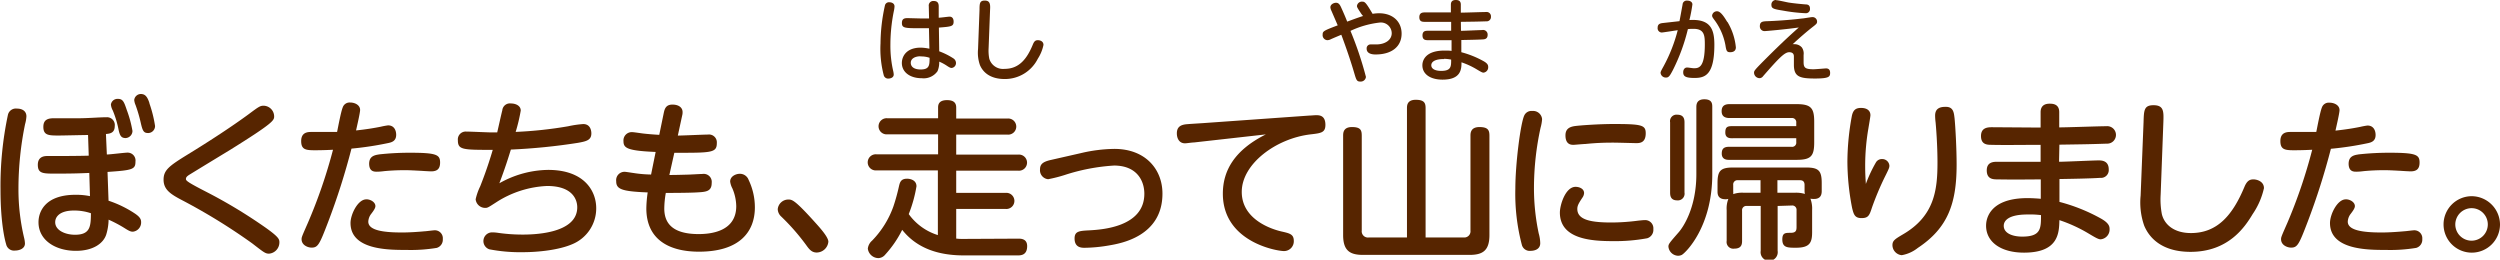
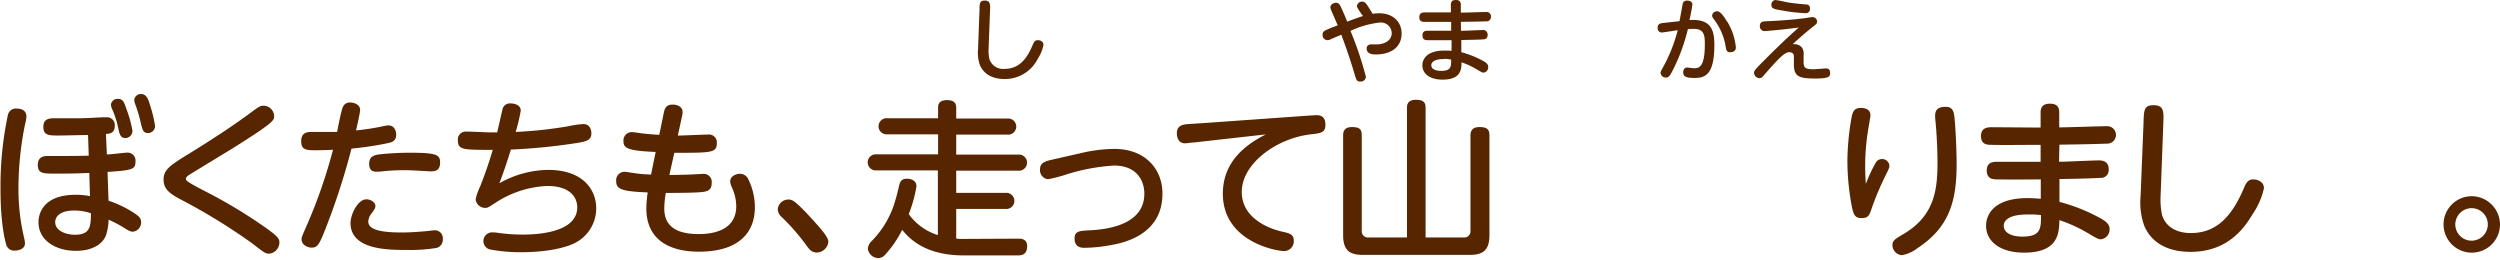
<svg xmlns="http://www.w3.org/2000/svg" width="442.92" height="46" viewBox="0 0 442.92 46">
  <defs>
    <style>
      .cls-1 {
        fill: #572500;
      }
    </style>
  </defs>
  <g id="レイヤー_2" data-name="レイヤー 2">
    <g id="レイヤー_1のコピー" data-name="レイヤー 1のコピー">
      <g id="txt_14">
        <path class="cls-1" d="M1.41,20.32A1.44,1.44,0,0,1,3,19.24c1,0,1.68.48,1.68,1.38A6.18,6.18,0,0,1,4.44,22,57,57,0,0,0,3.27,33.43a37.13,37.13,0,0,0,1,8.7,5,5,0,0,1,.15,1c0,1-1.14,1.26-1.74,1.26a1.43,1.43,0,0,1-1.59-1.11c-.12-.39-1-3.39-1-9.72A60.44,60.44,0,0,1,1.41,20.32Zm17.52,7.05c.57,0,3.15-.33,3.66-.33A1.4,1.4,0,0,1,24,28.63c0,1.38-.51,1.53-4.95,1.83l.18,5.1A19.38,19.38,0,0,1,24,37.9c.63.45,1,.84,1,1.41a1.64,1.64,0,0,1-1.47,1.74c-.36,0-.66-.12-1.5-.66a22.62,22.62,0,0,0-2.79-1.47,9.5,9.5,0,0,1-.42,2.64c-.51,1.56-2.31,2.88-5.37,2.88-3.6,0-6.63-1.86-6.63-5.07,0-1.86,1.17-4.86,6.57-4.86a12.35,12.35,0,0,1,2.55.24l-.12-4.11c-2.1.09-3.45.12-6,.12-2.19,0-3.12,0-3.12-1.56S8,27.64,8.43,27.64c2.43,0,5.25,0,7.29-.06l-.12-3.66c-.81,0-4.38.09-5.13.09-1.8,0-2.79,0-2.79-1.53,0-1.35.9-1.53,1.92-1.53H14c1.56,0,3.69-.18,4.92-.18a1.38,1.38,0,0,1,1.41,1.56c0,1.23-.84,1.35-1.56,1.41ZM13.08,37.3c-2.34,0-3.3,1-3.3,2.07,0,1.44,1.77,2.22,3.51,2.22,2.76,0,2.79-1.56,2.82-3.81A9.14,9.14,0,0,0,13.08,37.3Zm9.39-17.79a20.38,20.38,0,0,1,1,3.69,1.28,1.28,0,0,1-1.2,1.26c-.78,0-1.05-.39-1.29-1.62a17.77,17.77,0,0,0-1-3.27,2.63,2.63,0,0,1-.33-1.05,1.17,1.17,0,0,1,1.23-1C21.81,17.5,22,18.13,22.47,19.51Zm4-1.2a22,22,0,0,1,1,4,1.24,1.24,0,0,1-1.2,1.26c-.81,0-1-.33-1.35-1.89a25.88,25.88,0,0,0-.9-3.06,2.87,2.87,0,0,1-.24-.9,1.19,1.19,0,0,1,1.38-1.05C25.8,16.75,26.16,17.26,26.49,18.31Z" />
        <path class="cls-1" d="M33.21,27.4c3.93-2.4,8-5.07,10.89-7.2,1.77-1.32,2-1.47,2.61-1.47a1.91,1.91,0,0,1,1.86,1.86c0,.72,0,1.11-7.86,6-1.14.69-6.66,4.05-7.23,4.41-.36.24-.54.42-.54.72s.36.6,3.63,2.28a88.67,88.67,0,0,1,9.48,5.64c3.36,2.28,3.45,2.7,3.45,3.3a2,2,0,0,1-1.83,2c-.66,0-.9-.21-3-1.83a104.55,104.55,0,0,0-12.54-7.71c-2-1.05-3.15-1.86-3.15-3.57S30,29.38,33.21,27.4Z" />
        <path class="cls-1" d="M58.14,39.31c-1.53,4-1.8,4.56-2.94,4.56-.6,0-1.77-.39-1.77-1.5,0-.36.09-.54,1.14-2.94A90.64,90.64,0,0,0,59,26.53c-1.62.09-2.94.09-3.24.09-1.59,0-2.4-.12-2.4-1.62,0-1.11.57-1.62,1.68-1.62.9,0,3.93,0,4.68,0,.15-.69.66-3.51,1-4.35A1.28,1.28,0,0,1,62,18.16c.93,0,1.8.48,1.8,1.32,0,.51-.54,2.82-.72,3.63,1.71-.18,3.21-.42,4.38-.66a12.47,12.47,0,0,1,1.29-.24c1.11,0,1.44.93,1.44,1.68,0,1.11-.81,1.32-1.35,1.44a57,57,0,0,1-6.57,1A121.34,121.34,0,0,1,58.14,39.31Zm6.75-4c.81,0,1.62.54,1.62,1.2,0,.33-.24.72-.72,1.35a2.41,2.41,0,0,0-.54,1.41c0,1.56,2.7,1.92,6,1.92,1.32,0,3-.12,3.93-.21.27,0,1.56-.18,1.83-.18a1.41,1.41,0,0,1,1.44,1.56,1.5,1.5,0,0,1-1.08,1.56,28.36,28.36,0,0,1-5.34.36c-3.24,0-9.93,0-9.93-4.77C62.1,38,63.39,35.32,64.89,35.32Zm2.22-7.95a49.73,49.73,0,0,1,5.55-.3c4.71,0,5.31.36,5.31,1.74,0,1.08-.48,1.56-1.59,1.56-.12,0-1.38-.06-1.65-.09-1.2-.06-2.19-.12-3-.12-1.23,0-2.58.06-3.75.18a9.56,9.56,0,0,1-1.2.09c-.48,0-1.38,0-1.38-1.44C65.43,27.91,66,27.52,67.11,27.37Z" />
        <path class="cls-1" d="M88.47,32.47a17.92,17.92,0,0,1,8.64-2.37c6.42,0,8.52,3.75,8.52,6.78a6.86,6.86,0,0,1-4.26,6.39c-2.31,1-5.91,1.41-8.73,1.41a28.73,28.73,0,0,1-5.94-.51,1.54,1.54,0,0,1,.42-3,6.81,6.81,0,0,1,1.17.09,30.49,30.49,0,0,0,4.23.3c1.5,0,9.75,0,9.75-4.83,0-1.38-.84-3.78-5.34-3.78a18,18,0,0,0-9,2.88c-1.35.87-1.53,1-1.92,1a1.69,1.69,0,0,1-1.74-1.53A10.53,10.53,0,0,1,85.08,33c.33-.84,1.26-3.18,2.22-6.45-5.34,0-6.18,0-6.18-1.71a1.39,1.39,0,0,1,1.47-1.53c.72,0,3.87.15,4.5.15h1c.15-.63.75-3.36.9-3.9a1.35,1.35,0,0,1,1.53-1.23c.84,0,1.74.39,1.74,1.26a30.58,30.58,0,0,1-.9,3.78,73,73,0,0,0,9.3-1,18.13,18.13,0,0,1,2.67-.39c1.44,0,1.44,1.5,1.44,1.65,0,1.2-.87,1.41-2.4,1.68A106.17,106.17,0,0,1,90.51,26.5C90.09,27.85,89.52,29.71,88.47,32.47Z" />
        <path class="cls-1" d="M118.59,31c.63,0,1.11,0,3.18-.06.42,0,2.31-.12,2.7-.12a1.42,1.42,0,0,1,1.62,1.59c0,1.56-1.08,1.59-2.64,1.68s-5,.09-5.49.09a16.86,16.86,0,0,0-.27,2.76c0,2.46,1.29,4.53,6.09,4.53,2.1,0,6.66-.42,6.66-4.95a8.34,8.34,0,0,0-.69-3.15,3.55,3.55,0,0,1-.39-1.2c0-.93,1-1.38,1.71-1.38a1.64,1.64,0,0,1,1.56,1.08,11.28,11.28,0,0,1,1.11,4.86c0,4.44-2.82,7.86-9.9,7.86-5.1,0-9.33-2-9.33-7.68a21.44,21.44,0,0,1,.24-2.82c-4.71-.18-5.58-.6-5.58-2a1.48,1.48,0,0,1,1.53-1.65c.21,0,1.26.18,1.53.21a22.25,22.25,0,0,0,3.12.27l.81-4c-5.13-.21-5.7-.72-5.7-1.92A1.47,1.47,0,0,1,112,23.41c.27,0,1.44.18,1.68.21.63.09,2,.21,3.12.27L117.6,20c.15-.69.36-1.47,1.53-1.47s1.8.57,1.8,1.32a2,2,0,0,1-.06.57l-.78,3.6c.84,0,4.56-.18,5.34-.18A1.39,1.39,0,0,1,127,25.33c0,1.65-.81,1.74-6.39,1.74l-1.14,0Z" />
        <path class="cls-1" d="M144.69,44.74c-.93,0-1.38-.66-1.86-1.32a38.38,38.38,0,0,0-4.44-5.07,1.86,1.86,0,0,1-.6-1.29,1.89,1.89,0,0,1,1.86-1.71c.66,0,1.11,0,4.71,4,.84.93,2.4,2.64,2.4,3.48A2.11,2.11,0,0,1,144.69,44.74Z" />
        <path class="cls-1" d="M180.42,42.28c.42,0,1.56,0,1.56,1.32,0,1.59-1.08,1.65-1.65,1.65h-9.57c-4.41,0-8.28-1.2-10.92-4.53a19,19,0,0,1-3,4.38,1.65,1.65,0,0,1-1.2.63,1.92,1.92,0,0,1-1.89-1.68,2.19,2.19,0,0,1,.75-1.41,16.7,16.7,0,0,0,3.78-6.06,34.84,34.84,0,0,0,1-3.63c.18-.78.42-1.29,1.44-1.29.36,0,1.65.15,1.65,1.35A23.57,23.57,0,0,1,161,37.93a10,10,0,0,0,5.16,3.72V30.19H155.28a1.43,1.43,0,1,1,0-2.85H166.2V23.8h-9a1.43,1.43,0,1,1,0-2.85h9V19.06c0-.48.09-1.32,1.59-1.32,1.2,0,1.62.51,1.62,1.32V21h9.09a1.43,1.43,0,1,1,0,2.85h-9.09v3.54h11a1.43,1.43,0,1,1,0,2.85h-11v3.93h8.76a1.43,1.43,0,1,1,0,2.85h-8.76v5.25a8.57,8.57,0,0,0,1.11.06Z" />
        <path class="cls-1" d="M191.49,27.13a27.06,27.06,0,0,1,5.94-.75c5.49,0,8.52,3.6,8.52,7.92,0,7.56-7.35,8.82-9.45,9.18a26.77,26.77,0,0,1-4.32.42c-.54,0-1.8,0-1.8-1.65,0-1.29.84-1.35,2.58-1.44,2.19-.12,9.78-.57,9.78-6.48,0-2.34-1.35-5-5.37-5A35,35,0,0,0,188.64,31a25,25,0,0,1-2.94.75A1.59,1.59,0,0,1,184.26,30c0-.9.48-1.35,2-1.68Z" />
        <path class="cls-1" d="M211.53,25.24c-.39,0-1.26.15-1.59.15-1,0-1.44-.84-1.44-1.77,0-1.14.69-1.47,1.53-1.59.48-.06,2.58-.18,3-.21l19-1.35c.3,0,.81-.06,1.14-.06.54,0,1.65,0,1.65,1.71,0,1.38-.78,1.47-2.58,1.68C226.14,24.49,220,29,220,34s5.52,6.66,7,7,2.22.48,2.22,1.68a1.73,1.73,0,0,1-1.74,1.8c-1.29,0-10.83-1.62-10.83-10.17,0-4.11,2.1-7.74,7.62-10.5Z" />
        <path class="cls-1" d="M249.27,19.18c0-.45,0-1.5,1.56-1.5s1.74.63,1.74,1.5V42.07h6.72a1.1,1.1,0,0,0,1.23-1.23V24.07c0-.45,0-1.56,1.59-1.56s1.77.63,1.77,1.56V41.65c0,2.76-1.2,3.51-3.54,3.51H241.5c-2.34,0-3.54-.75-3.54-3.51V24.07c0-.48,0-1.56,1.56-1.56s1.74.57,1.74,1.56V40.84a1.1,1.1,0,0,0,1.26,1.23h6.75Z" />
-         <path class="cls-1" d="M270.06,20.44a1.4,1.4,0,0,1,1.41-.78,1.6,1.6,0,0,1,1.74,1.44,7.38,7.38,0,0,1-.27,1.53,50.08,50.08,0,0,0-1.17,10.62,38.63,38.63,0,0,0,.84,8.1,6.64,6.64,0,0,1,.27,1.74c0,1.2-1.23,1.35-1.68,1.35a1.44,1.44,0,0,1-1.56-1,35.51,35.51,0,0,1-1.17-10C268.47,29,269.4,21.79,270.06,20.44Zm9.09,12.66c.6,0,1.5.3,1.5,1.11a1.57,1.57,0,0,1-.3.81c-.66,1-.9,1.41-.9,2,0,2,2.58,2.4,6.09,2.4a37,37,0,0,0,4.71-.33c.66-.06.87-.09,1.11-.09a1.45,1.45,0,0,1,1.56,1.59,1.55,1.55,0,0,1-1.08,1.62,31.29,31.29,0,0,1-6.09.51c-3.84,0-9.39-.36-9.39-5.07C276.36,36.37,277.32,33.1,279.15,33.1Zm10.71-7.74c-.21,0-3.3-.09-3.93-.09-1.05,0-2.7,0-5.07.24-.33,0-1.92.15-2.07.15-.39,0-1.44,0-1.44-1.68,0-1.23.84-1.53,1.71-1.65s4.2-.36,6.81-.36c5,0,5.7.18,5.7,1.65C291.57,25.33,290.49,25.36,289.86,25.36Z" />
-         <path class="cls-1" d="M303.36,30.88c0,9.36-4.74,13.92-5.4,14.28a1.51,1.51,0,0,1-.69.15,1.78,1.78,0,0,1-1.68-1.62c0-.45.18-.66,1.83-2.55.66-.75,3.12-4.17,3.12-10.29V19c0-.39,0-1.41,1.41-1.41s1.41.84,1.41,1.41Zm-4.92,3.24a1.19,1.19,0,0,1-1.29,1.38c-1.14,0-1.26-.78-1.26-1.38V21.67a1.15,1.15,0,0,1,1.26-1.35c1.14,0,1.29.75,1.29,1.35Zm16.5,2.37v7.95a1.52,1.52,0,1,1-3,0V36.49h-2.46a.75.75,0,0,0-.84.84v5.34c0,.6-.09,1.38-1.38,1.38a1.19,1.19,0,0,1-1.35-1.38V37.24a4.65,4.65,0,0,1,.3-2,1.78,1.78,0,0,1-.51.06c-1.41,0-1.41-1-1.41-1.41V32.44c0-2.16.51-2.76,2.73-2.76h13c2.22,0,2.73.6,2.73,2.76v1.41c0,.81-.3,1.62-2,1.35a5,5,0,0,1,.3,2v3.93c0,1.86-.42,2.76-2.85,2.76-1.5,0-2.43,0-2.43-1.47,0-1.17.54-1.17,1.44-1.17s1.08-.33,1.08-1v-3a.76.76,0,0,0-.84-.84Zm-8.16-12c-.51,0-1.11-.15-1.11-1s.24-1.14,1.11-1.14h11.46v-.6a.75.75,0,0,0-.84-.84h-11c-1,0-1.38-.48-1.38-1.2,0-.54.15-1.26,1.38-1.26H318.3c2.55,0,3.12.69,3.12,3.12v3.63c0,2.43-.54,3.12-3.12,3.12h-12c-.39,0-1.26-.06-1.26-1.11,0-.66.21-1.2,1.26-1.2H317.4a.74.74,0,0,0,.84-.84v-.69Zm5.13,9.66V31.93h-4a.75.75,0,0,0-.84.84v1.14a2.42,2.42,0,0,1,0,.48,4.76,4.76,0,0,1,1.89-.24Zm6,0a5.42,5.42,0,0,1,1.86.21,2.32,2.32,0,0,1-.06-.45V32.77c0-.54-.24-.84-.81-.84h-4v2.22Z" />
        <path class="cls-1" d="M332.37,28.75a1.21,1.21,0,0,1,1.05-.57,1.27,1.27,0,0,1,1.32,1.17c0,.33-.06.51-.81,2a51.24,51.24,0,0,0-2.28,5.43c-.45,1.41-.66,1.86-1.86,1.86s-1.38-.69-1.65-1.77a43.5,43.5,0,0,1-.84-8.28,45.18,45.18,0,0,1,.78-8c.21-1.05.66-1.47,1.62-1.47,1.26,0,1.68.63,1.68,1.29,0,.27-.33,2.13-.36,2.34a38.83,38.83,0,0,0-.57,6.72c0,1.32.06,2.13.12,3.12A24.08,24.08,0,0,1,332.37,28.75ZM346.29,21c.15,1.5.36,5.34.36,8.16,0,6.87-1.53,11.22-6.87,14.76a6.32,6.32,0,0,1-2.85,1.29,1.81,1.81,0,0,1-1.65-1.77c0-.81.45-1.08,1.86-1.92,5.58-3.24,6.12-7.86,6.12-12.72,0-.42,0-3.39-.33-7.08a10.73,10.73,0,0,1-.09-1.23c0-1,.51-1.56,1.8-1.56C346.08,18.88,346.17,19.93,346.29,21Z" />
        <path class="cls-1" d="M364.8,28.66c1.11,0,6-.24,7-.24.48,0,1.8,0,1.8,1.59a1.38,1.38,0,0,1-1.53,1.5c-1.68.12-5.37.18-7.2.21l0,4.05a31.24,31.24,0,0,1,7.44,3c1.23.72,1.44,1.26,1.44,1.8a1.74,1.74,0,0,1-1.59,1.83c-.39,0-.87-.27-2.37-1.17A26.14,26.14,0,0,0,364.86,39c-.06,2.19-.09,5.76-6.27,5.76-4.14,0-6.72-1.92-6.72-4.77,0-.51,0-4.89,7.35-4.89.72,0,1.74.06,2.34.12V31.78c-5.73.06-7.5,0-7.77,0-.75,0-1.8-.09-1.8-1.59s1.2-1.53,1.89-1.53c1.2,0,6.57,0,7.65,0l0-3c-2.16,0-6.69.06-8.7,0-.81,0-1.86-.06-1.86-1.56s1.2-1.56,1.95-1.56l8.61.06,0-2.73c0-.75.33-1.5,1.59-1.5.48,0,1.71,0,1.71,1.5v2.7c1.32,0,7.14-.21,8.34-.21a1.55,1.55,0,1,1,.09,3.09c-3.51.12-4.56.12-8.4.18ZM359.22,38C355.65,38,355,39.22,355,40c0,1.38,1.65,1.92,3.27,1.92,3.33,0,3.33-1.44,3.33-3.81A15.66,15.66,0,0,0,359.22,38Z" />
        <path class="cls-1" d="M379.77,21.64c.06-2.13.09-3,1.77-3,1.86,0,1.8,1.17,1.74,3l-.48,12.81a14.07,14.07,0,0,0,.21,3.48c.45,1.86,2.16,3.36,5.16,3.36,4.74,0,7.41-3.27,9.45-8.13.45-1.08.9-1.38,1.62-1.38.57,0,1.86.33,1.86,1.56a13.23,13.23,0,0,1-2,4.59c-1.35,2.25-4.26,6.69-11,6.69-5,0-7.29-2.4-8.22-4.65a12.43,12.43,0,0,1-.63-5.31Z" />
-         <path class="cls-1" d="M408.84,39.31c-1.53,4-1.8,4.56-2.94,4.56-.6,0-1.77-.39-1.77-1.5,0-.36.09-.54,1.14-2.94a90.64,90.64,0,0,0,4.38-12.9c-1.62.09-2.94.09-3.24.09-1.59,0-2.4-.12-2.4-1.62,0-1.11.57-1.62,1.68-1.62.9,0,3.93,0,4.68,0,.15-.69.66-3.51,1-4.35a1.28,1.28,0,0,1,1.32-.84c.93,0,1.8.48,1.8,1.32,0,.51-.54,2.82-.72,3.63,1.71-.18,3.21-.42,4.38-.66a12.47,12.47,0,0,1,1.29-.24c1.11,0,1.44.93,1.44,1.68,0,1.11-.81,1.32-1.35,1.44a57,57,0,0,1-6.57,1A121.34,121.34,0,0,1,408.84,39.31Zm6.75-4c.81,0,1.62.54,1.62,1.2,0,.33-.24.72-.72,1.35a2.41,2.41,0,0,0-.54,1.41c0,1.56,2.7,1.92,6,1.92,1.32,0,3-.12,3.93-.21.27,0,1.56-.18,1.83-.18a1.41,1.41,0,0,1,1.44,1.56,1.5,1.5,0,0,1-1.08,1.56,28.36,28.36,0,0,1-5.34.36c-3.24,0-9.93,0-9.93-4.77C412.8,38,414.09,35.32,415.59,35.32Zm2.22-7.95a49.73,49.73,0,0,1,5.55-.3c4.71,0,5.31.36,5.31,1.74,0,1.08-.48,1.56-1.59,1.56-.12,0-1.38-.06-1.65-.09-1.2-.06-2.19-.12-3-.12-1.23,0-2.58.06-3.75.18a9.56,9.56,0,0,1-1.2.09c-.48,0-1.38,0-1.38-1.44C416.13,27.91,416.7,27.52,417.81,27.37Z" />
        <path class="cls-1" d="M442.92,39.76a5,5,0,1,1-5-5A5.05,5.05,0,0,1,442.92,39.76Zm-7.92,0a2.88,2.88,0,1,0,2.88-2.88A2.9,2.9,0,0,0,435,39.76Z" />
        <path class="cls-1" d="M297.55,3.75c.1-.47.47-2.53.55-2.95a.73.73,0,0,1,.83-.69c.59,0,.91.31.91.67a25.82,25.82,0,0,1-.53,2.77c3.78-.24,4.42,1.68,4.42,4.39,0,5.35-1.66,5.87-3.52,5.87-1.54,0-2-.27-2-1,0-.53.29-.85.69-.85.24,0,.93.13,1.22.13.88,0,1.92-.15,1.92-4.23,0-1.6-.1-2.75-2-2.75-.31,0-.6,0-1,.05a33.48,33.48,0,0,1-2.67,7.28c-.48.9-.7,1.3-1.17,1.3a.93.93,0,0,1-1-.84c0-.19.14-.45.54-1.17a27.92,27.92,0,0,0,2.5-6.38c-.45.06-2.63.41-2.82.41a.75.75,0,0,1-.74-.84c0-.68.44-.79,1-.85Zm8.49.12a10.74,10.74,0,0,1,1.5,4.52c0,.57-.38.86-1,.86S305.85,9,305.69,8a10.75,10.75,0,0,0-1.86-4.34c-.42-.56-.5-.69-.5-.91a.86.86,0,0,1,.9-.75C304.84,2,305.48,3,306,3.87Z" />
        <path class="cls-1" d="M312.66,5.51a.83.83,0,0,1-.87-.88c0-.84.56-.85,1.43-.88,2.27-.08,4.8-.31,6-.47.3,0,1.6-.25,1.87-.25a.8.8,0,0,1,.84.81c0,.31-.16.43-.53.74-1.3,1-2.58,2.13-3.8,3.25a2.06,2.06,0,0,1,.36,0,1.69,1.69,0,0,1,1.28.59,1.89,1.89,0,0,1,.3,1.32c0,.19,0,1.07,0,1.24,0,1,.25,1.29,1.78,1.29.35,0,2.06-.15,2.19-.15.56,0,.73.35.73.79,0,.68-.19,1-2.68,1-2.76,0-3.74-.33-3.74-2.45,0-.22,0-1.21,0-1.42s0-.79-.83-.79-1.86,1.08-4.63,4.25a.79.79,0,0,1-.6.35,1,1,0,0,1-1-.93c0-.39,0-.43,2.44-2.87,2.76-2.75,4.48-4.29,5.49-5.18C316.39,5.2,312.87,5.51,312.66,5.51Zm2-5.48c.34,0,1.91.37,2.23.42.81.13,2,.25,3,.33.53,0,.78.24.78.74a.73.73,0,0,1-.81.82A29,29,0,0,1,316,1.9c-1.65-.27-2.16-.35-2.16-1A.8.8,0,0,1,314.64,0Z" />
        <path class="cls-1" d="M240.83,1.92c-.32-.5-.42-.67-.42-.86a.88.88,0,0,1,.93-.77c.48,0,.66.17,1.84,2.16a6.86,6.86,0,0,1,1.14-.1c2.49,0,4,1.52,4,3.6,0,2.25-1.68,3.7-4.62,3.7-1,0-1.57-.35-1.57-1a.69.69,0,0,1,.7-.78c.16,0,.72,0,1,0,1.51,0,2.74-.74,2.74-2A1.92,1.92,0,0,0,244.41,4a16.36,16.36,0,0,0-5.15,1.47A61.73,61.73,0,0,1,242,13.62a.92.92,0,0,1-1,.83c-.61,0-.7-.25-1.06-1.47-.51-1.76-1.31-4.18-2.3-6.82-.29.11-1.57.66-1.82.77a1.42,1.42,0,0,1-.66.19.89.89,0,0,1-.83-1c0-.59.19-.69,2.67-1.63l-1.12-2.59a1.68,1.68,0,0,1-.18-.6c0-.51.58-.81,1-.81s.65.27.88.77c.66,1.45.93,2.14,1.1,2.57.68-.25,1.88-.7,2.82-1C241.29,2.64,241.16,2.42,240.83,1.92Z" />
        <path class="cls-1" d="M258.84,5.46c.6,0,3.19-.13,3.72-.13a.81.81,0,0,1,1,.85c0,.75-.58.78-.82.8-.9.06-2.86.09-3.84.11l0,2.16a16.89,16.89,0,0,1,4,1.62c.65.38.76.67.76,1a.94.94,0,0,1-.84,1c-.21,0-.47-.15-1.27-.63a13.84,13.84,0,0,0-2.62-1.2c0,1.17-.05,3.07-3.35,3.07-2.21,0-3.58-1-3.58-2.54,0-.27,0-2.61,3.92-2.61.38,0,.92,0,1.25.06V7.12c-3.06,0-4,0-4.15,0-.4,0-1,0-1-.85s.64-.82,1-.82c.64,0,3.5,0,4.08,0l0-1.58c-1.15,0-3.57,0-4.64,0-.43,0-1,0-1-.83s.64-.84,1-.84l4.59,0V.8c0-.4.17-.8.85-.8.25,0,.91,0,.91.8V2.24c.7,0,3.81-.11,4.45-.11a.77.77,0,0,1,.89.82.77.77,0,0,1-.84.83c-1.88.06-2.44.06-4.49.09Zm-3,5c-1.91,0-2.26.67-2.26,1.1,0,.74.88,1,1.74,1,1.78,0,1.78-.77,1.78-2A7.25,7.25,0,0,0,255.87,10.42Z" />
-         <path class="cls-1" d="M156.79.93a.73.73,0,0,1,.78-.53c.35,0,.91.16.91.74a4.6,4.6,0,0,1-.08.64A30.22,30.22,0,0,0,157.75,8a20,20,0,0,0,.51,4.64,3.06,3.06,0,0,1,.08.56c0,.6-.67.72-.92.72a.8.8,0,0,1-.84-.56A18.44,18.44,0,0,1,156,7.68,31.62,31.62,0,0,1,156.79.93Zm9.61,8.16a12.45,12.45,0,0,1,2.47,1.23,1,1,0,0,1,.5.8.87.87,0,0,1-.77.92c-.19,0-.35-.07-.74-.32a8.18,8.18,0,0,0-1.46-.8,4,4,0,0,1-.3,1.69,3,3,0,0,1-2.78,1.25c-2.13,0-3.54-1.1-3.54-2.7,0-1.14.77-2.72,3.34-2.72a7.89,7.89,0,0,1,1.54.19L164.58,5c-.7,0-1.15,0-1.79,0-2.55,0-3-.06-3-.93,0-.7.37-.86,1-.86l2.32.06c.74,0,1.11,0,1.49,0l-.05-2.18a.8.8,0,0,1,.9-.91c.64,0,.85.37.86.9l0,2.06c.31,0,1.7-.19,1.92-.19.71,0,.72.74.72.87,0,.86-.4.89-2.61,1.07Zm-3.31.88c-.94,0-1.73.39-1.73,1.15s.66,1.19,1.75,1.19c1.58,0,1.58-.8,1.58-2.07A4.41,4.41,0,0,0,163.09,10Z" />
        <path class="cls-1" d="M173.54,1.71c0-1.13.05-1.61.94-1.61s1,.62.93,1.61l-.26,6.84a7.46,7.46,0,0,0,.12,1.85A2.54,2.54,0,0,0,178,12.2c2.53,0,3.95-1.75,5-4.34.24-.58.48-.74.87-.74s1,.18,1,.84a7.17,7.17,0,0,1-1,2.44A6.51,6.51,0,0,1,178,14c-2.66,0-3.89-1.28-4.39-2.48a6.65,6.65,0,0,1-.33-2.83Z" />
      </g>
    </g>
  </g>
</svg>